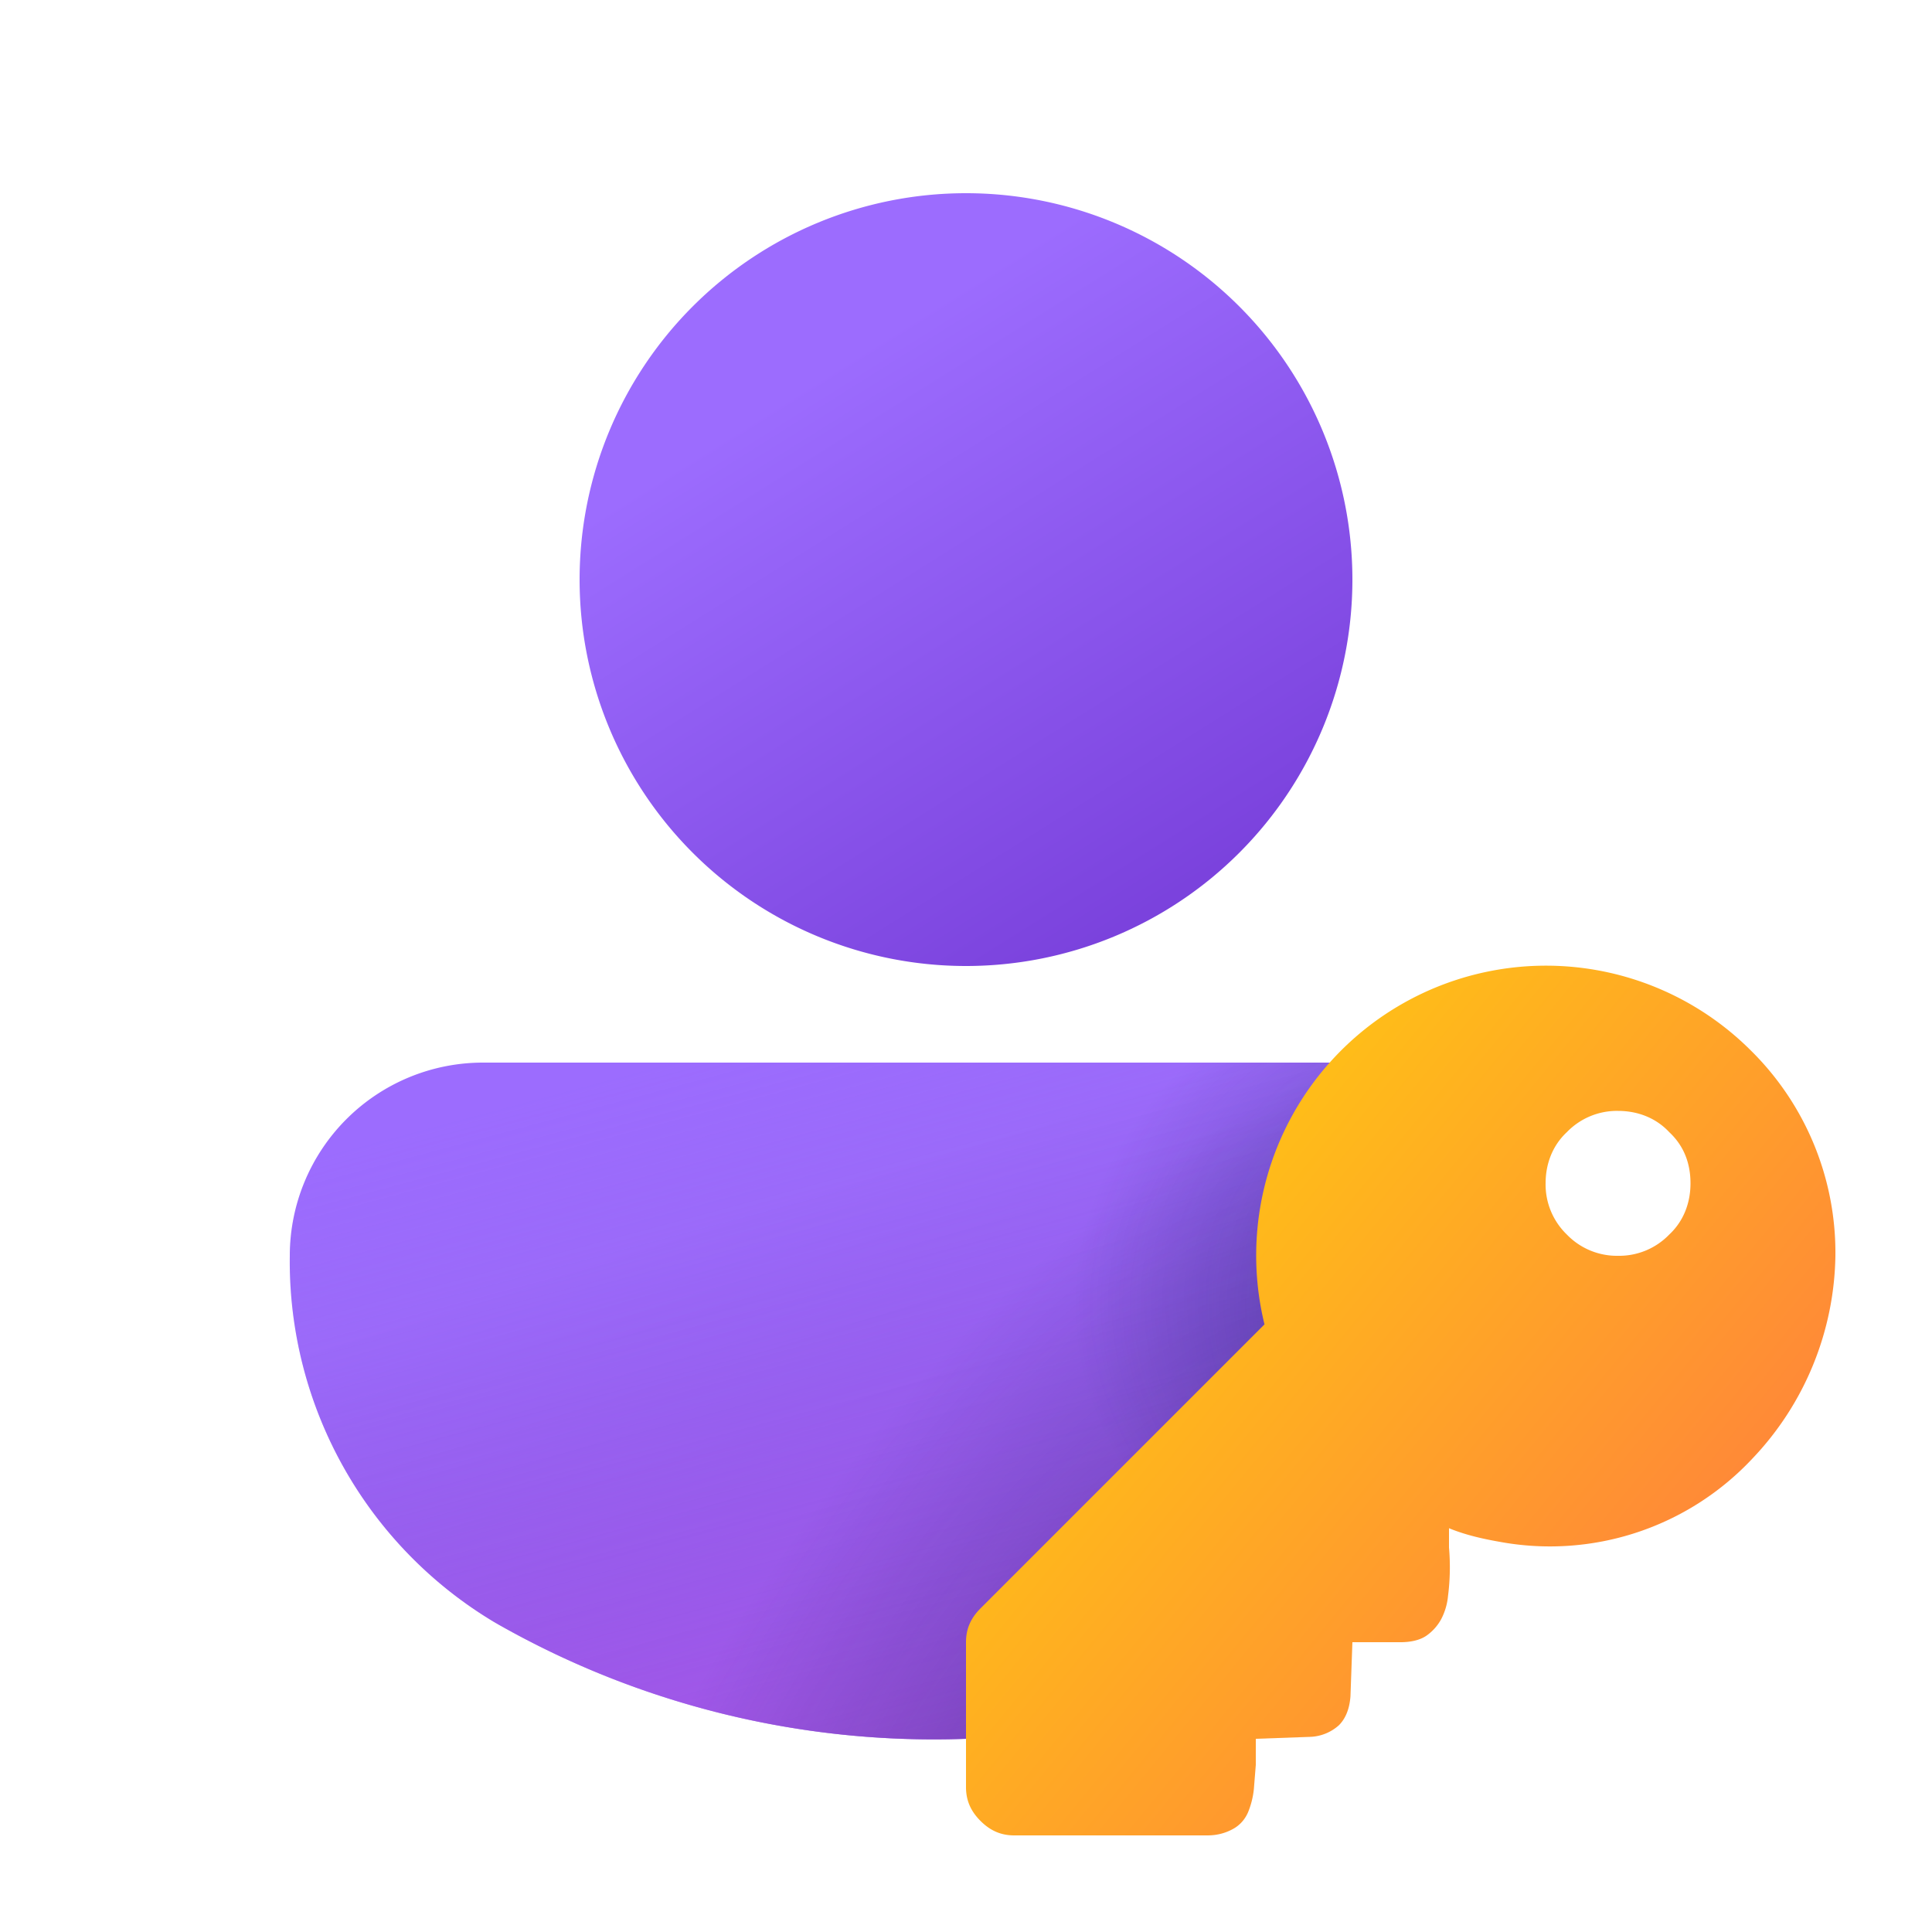
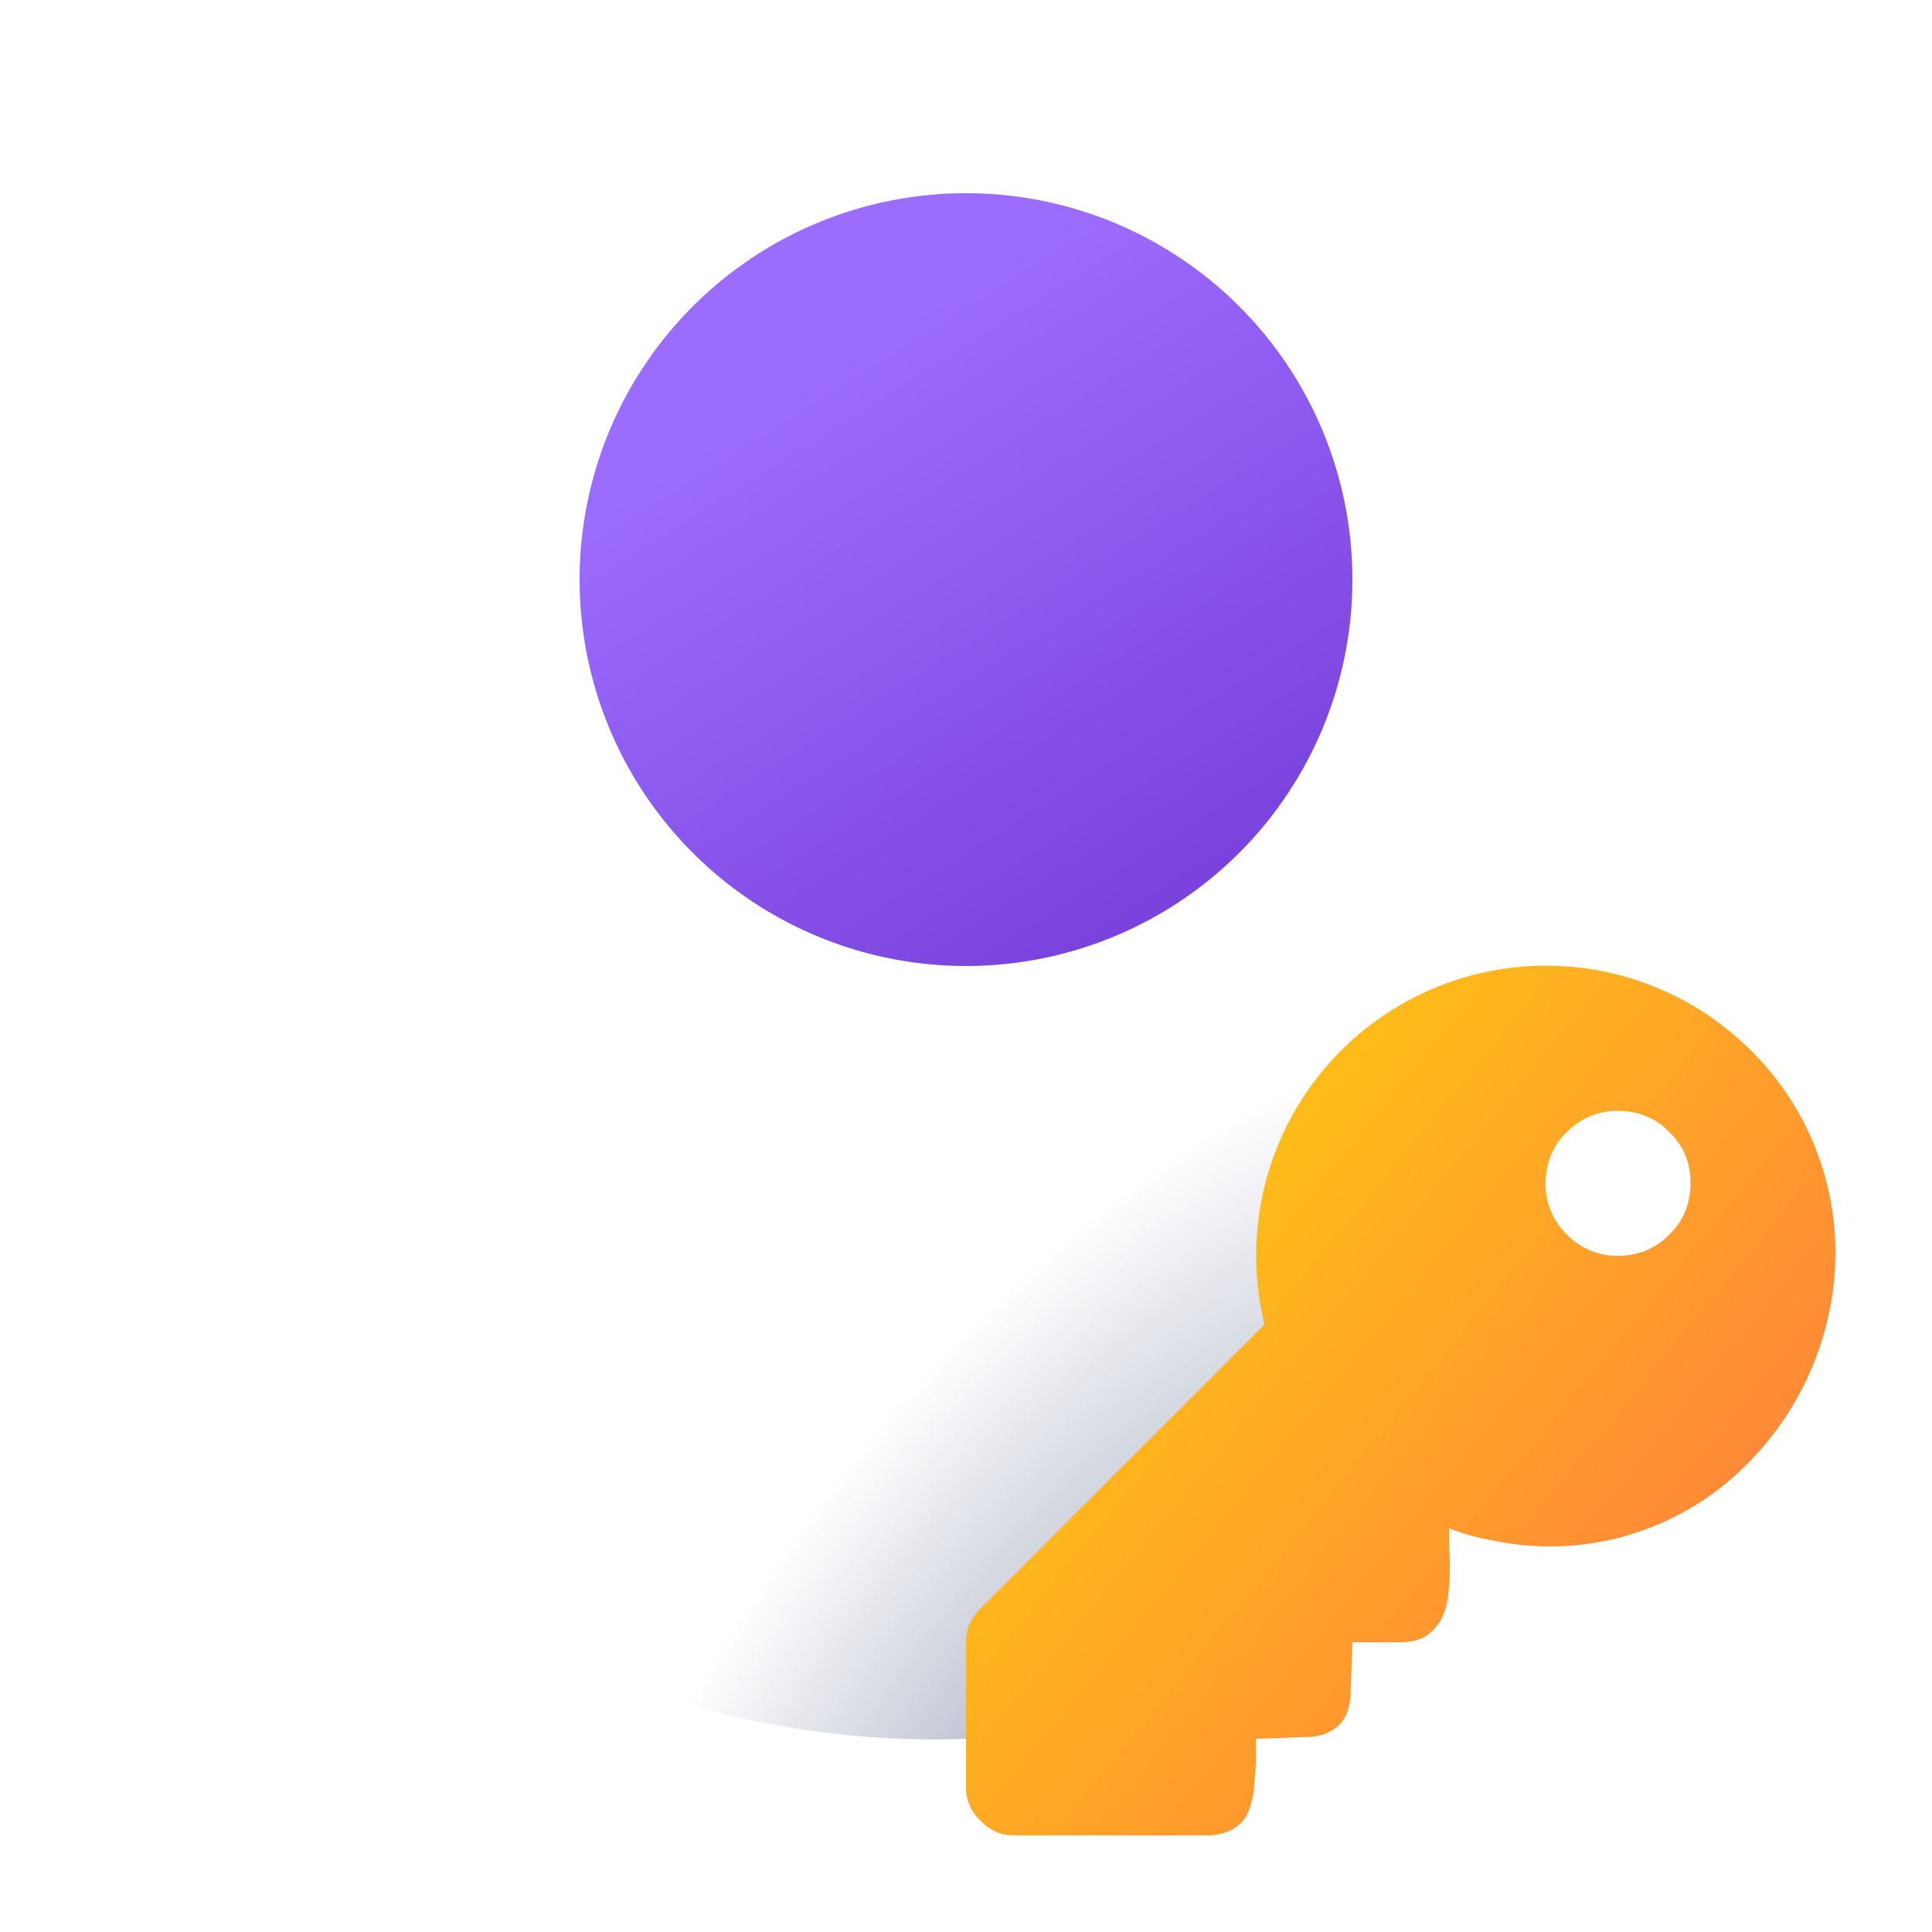
<svg xmlns="http://www.w3.org/2000/svg" width="20" height="20" viewBox="0 0 20 20">
-   <path d="M15 11v3l-3.96 3.96c-.34.03-.69.04-1.04.04a9.14 9.14 0 0 1-4.87-1.2A4.35 4.35 0 0 1 3 13a2 2 0 0 1 2-2h10Z" fill="url(#paint0_linear_72095_8706)" />
-   <path d="M15 11v3l-3.96 3.96c-.34.03-.69.04-1.04.04a9.14 9.14 0 0 1-4.87-1.2A4.35 4.35 0 0 1 3 13a2 2 0 0 1 2-2h10Z" fill="url(#paint1_linear_72095_8706)" />
  <path d="M15 11v3l-3.96 3.96c-.34.03-.69.04-1.04.04a9.14 9.14 0 0 1-4.87-1.2A4.35 4.35 0 0 1 3 13a2 2 0 0 1 2-2h10Z" fill="url(#paint2_radial_72095_8706)" fill-opacity=".75" />
-   <path d="M15 11v3l-3.96 3.96c-.34.03-.69.04-1.04.04a9.14 9.14 0 0 1-4.87-1.2A4.35 4.35 0 0 1 3 13a2 2 0 0 1 2-2h10Z" fill="url(#paint3_radial_72095_8706)" fill-opacity=".75" />
  <path d="M10 2a4 4 0 1 0 0 8 4 4 0 0 0 0-8Z" fill="url(#paint4_linear_72095_8706)" />
  <path d="M10.15 18.85c.1.1.21.15.35.15h2c.11 0 .2-.03.27-.07.07-.04.12-.1.15-.17a.86.86 0 0 0 .06-.24l.02-.25V18l.56-.02a.47.47 0 0 0 .3-.12c.07-.07.11-.17.12-.3L14 17h.5c.1 0 .2-.02.27-.07a.5.5 0 0 0 .15-.17.65.65 0 0 0 .07-.24 2.34 2.34 0 0 0 .01-.5v-.2c.17.07.35.11.52.14a2.87 2.87 0 0 0 2.62-.86A3.11 3.11 0 0 0 19 13a2.94 2.94 0 0 0-.88-2.13 3 3 0 0 0-5.03 2.84l-2.94 2.94c-.1.1-.15.21-.15.35v1.5c0 .14.05.25.15.35Zm7.13-7.13c.15.14.22.32.22.53 0 .2-.07.39-.22.53a.72.72 0 0 1-.53.22.72.72 0 0 1-.53-.22.72.72 0 0 1-.22-.53c0-.2.07-.39.22-.53a.72.72 0 0 1 .53-.22c.2 0 .39.07.53.22Z" fill="url(#paint5_linear_72095_8706)" />
  <defs>
    <linearGradient id="paint0_linear_72095_8706" x1="6.33" y1="11.93" x2="8.59" y2="19.15" gradientUnits="userSpaceOnUse">
      <stop offset=".13" stop-color="#9C6CFE" />
      <stop offset="1" stop-color="#7A41DC" />
    </linearGradient>
    <linearGradient id="paint1_linear_72095_8706" x1="10" y1="10.17" x2="13.17" y2="22" gradientUnits="userSpaceOnUse">
      <stop stop-color="#885EDB" stop-opacity="0" />
      <stop offset="1" stop-color="#E362F8" />
    </linearGradient>
    <linearGradient id="paint4_linear_72095_8706" x1="7.9" y1="3.06" x2="11.98" y2="9.57" gradientUnits="userSpaceOnUse">
      <stop offset=".13" stop-color="#9C6CFE" />
      <stop offset="1" stop-color="#7A41DC" />
    </linearGradient>
    <linearGradient id="paint5_linear_72095_8706" x1="19.01" y1="19" x2="10.46" y2="12" gradientUnits="userSpaceOnUse">
      <stop stop-color="#FF6F47" />
      <stop offset="1" stop-color="#FFCD0F" />
    </linearGradient>
    <radialGradient id="paint2_radial_72095_8706" cx="0" cy="0" r="1" gradientUnits="userSpaceOnUse" gradientTransform="rotate(-59.93 24.03 -.59) scale(10.977 6.092)">
      <stop stop-color="#0A1852" stop-opacity=".75" />
      <stop offset="1" stop-color="#0A1852" stop-opacity="0" />
    </radialGradient>
    <radialGradient id="paint3_radial_72095_8706" cx="0" cy="0" r="1" gradientUnits="userSpaceOnUse" gradientTransform="matrix(0 -4 5.375 0 16.5 13.5)">
      <stop stop-color="#0A1852" stop-opacity=".75" />
      <stop offset="1" stop-color="#0A1852" stop-opacity="0" />
    </radialGradient>
  </defs>
</svg>